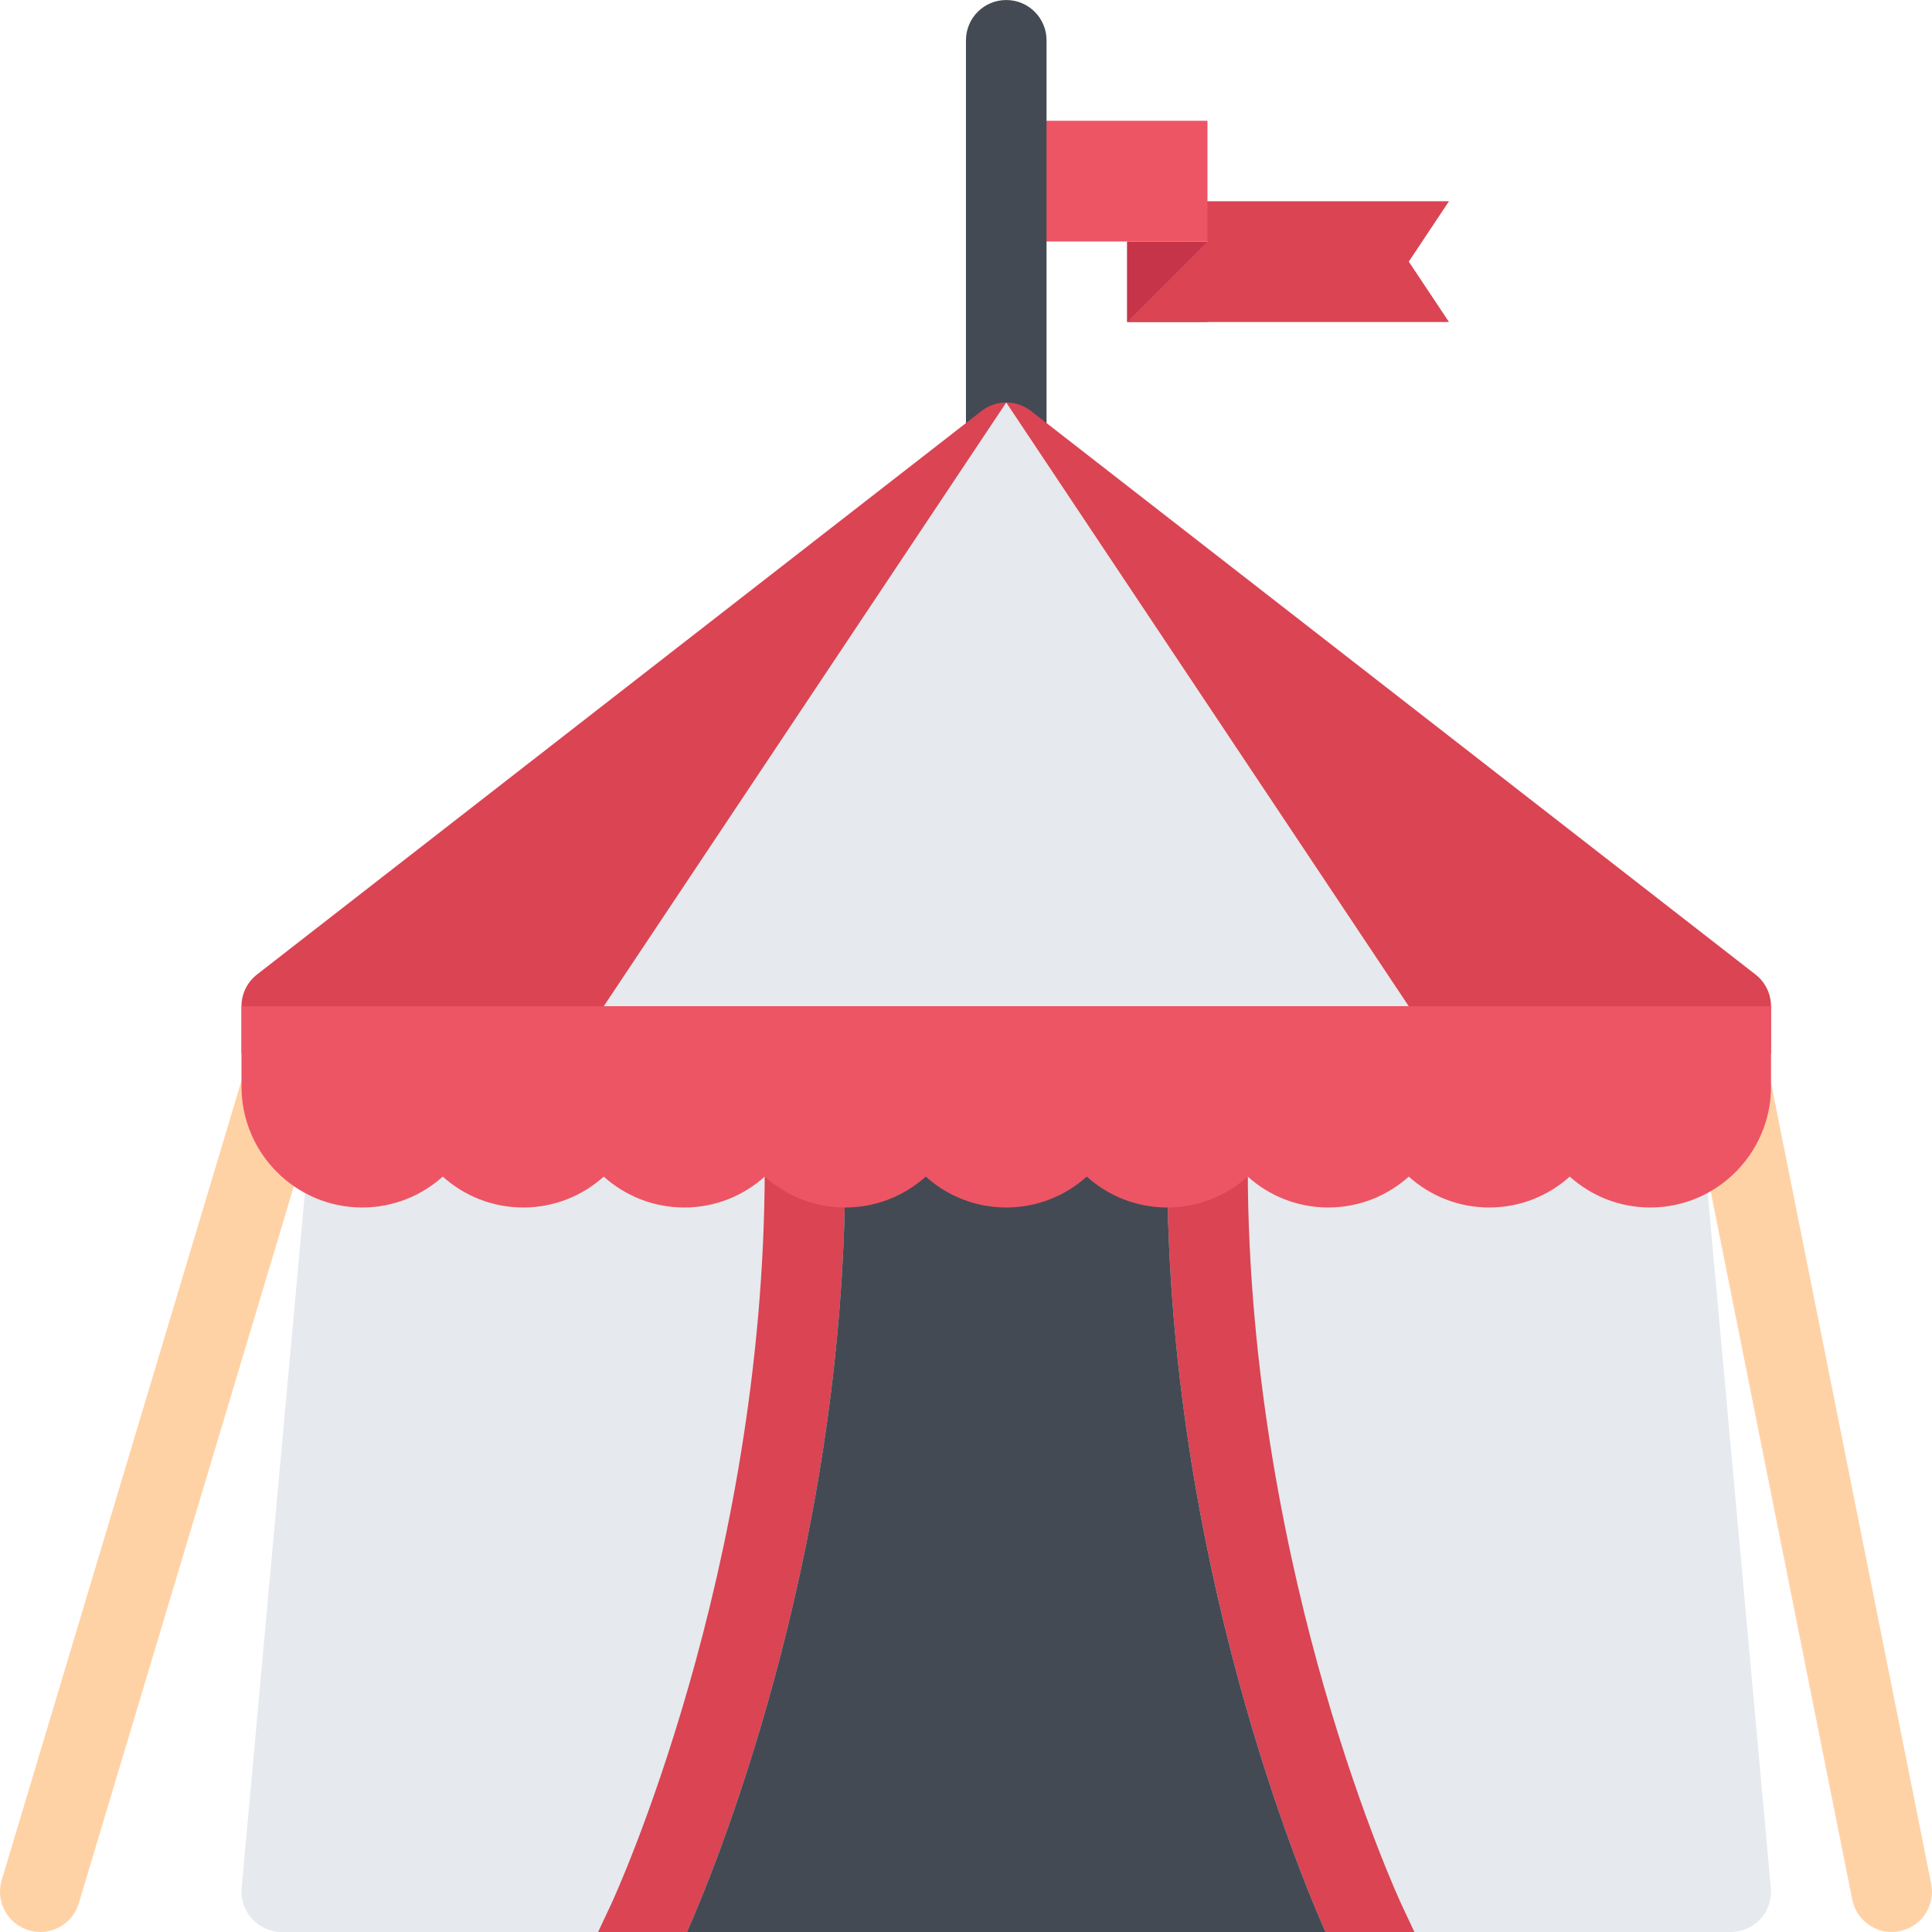
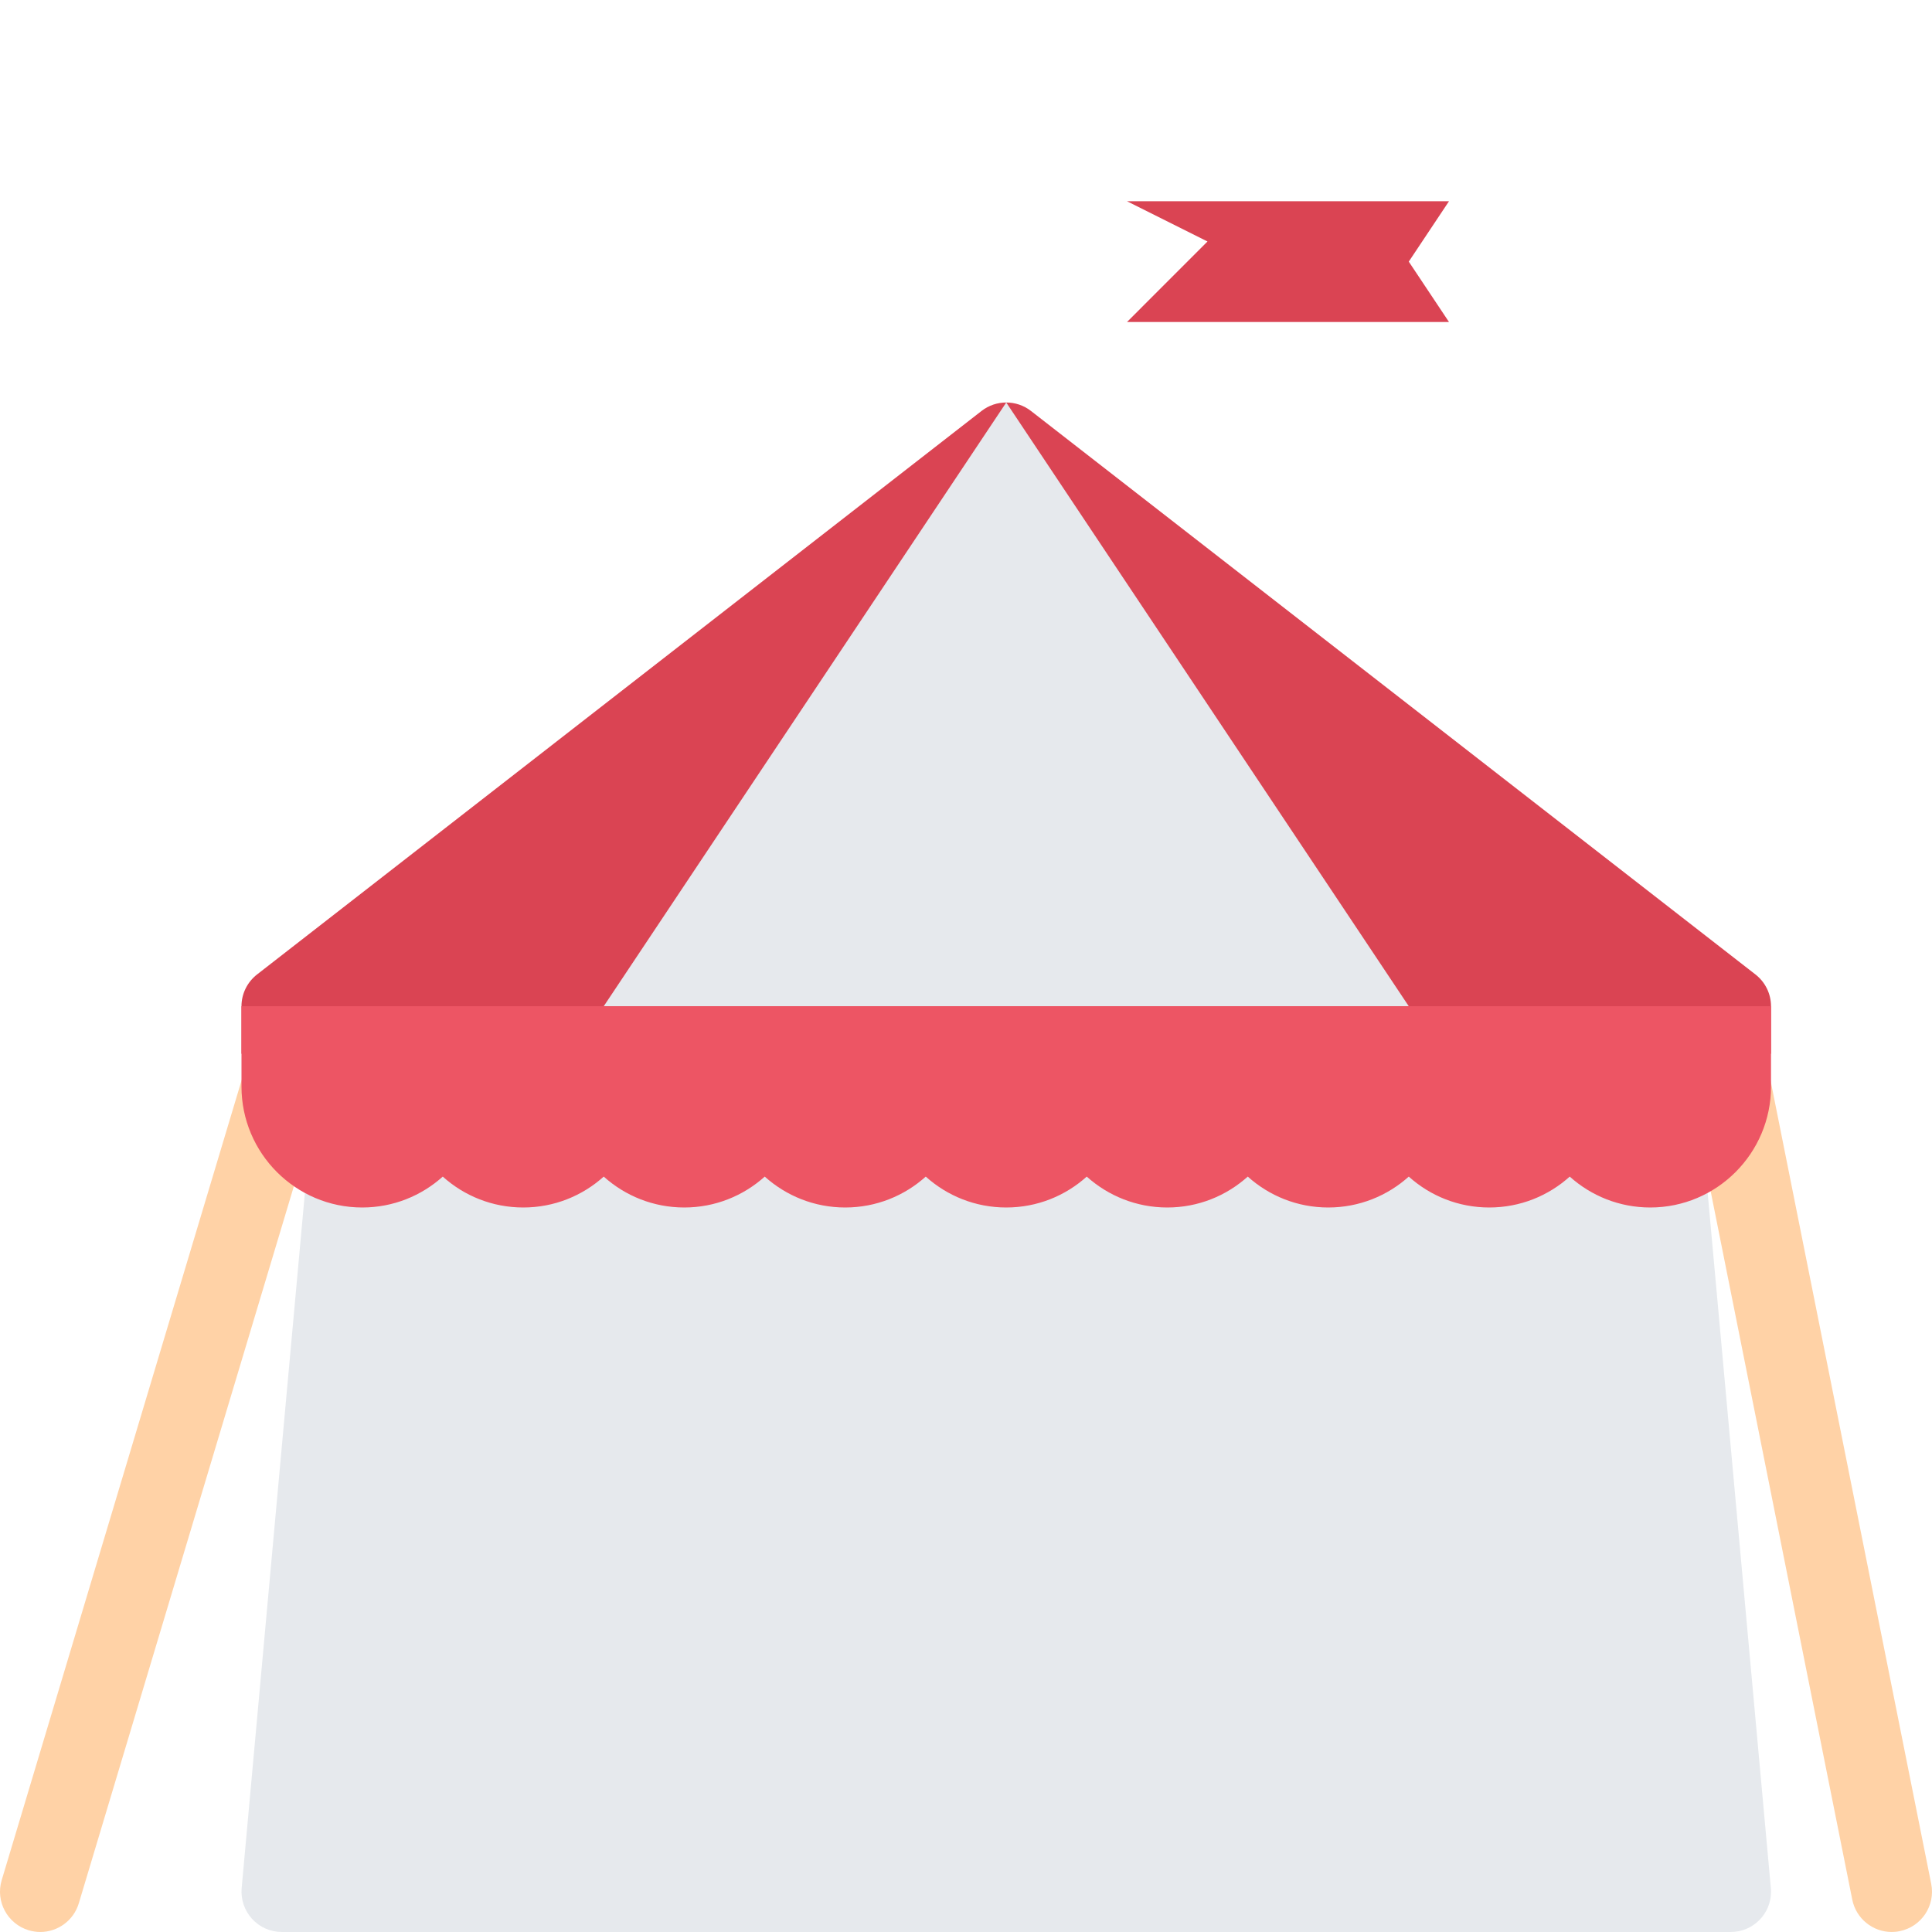
<svg xmlns="http://www.w3.org/2000/svg" version="1.1" id="Layer_1" viewBox="0 0 511.995 511.995" xml:space="preserve">
-   <rect x="298.667" y="63.996" style="fill:#C63449;" width="21.328" height="21.335" />
  <polygon style="fill:#DA4453;" points="383.993,85.331 298.667,85.331 319.995,63.996 298.667,53.332 383.993,53.332   373.337,69.332 " />
-   <rect x="266.657" y="32.008" style="fill:#ED5564;" width="53.33" height="31.991" />
-   <path style="fill:#434A54;" d="M266.661,127.994c-5.891,0-10.672-4.773-10.672-10.664V10.669c0-5.891,4.782-10.663,10.672-10.663  c5.897,0,10.679,4.772,10.679,10.663V117.33C277.34,123.221,272.559,127.994,266.661,127.994z" />
  <path style="fill:#E6E9ED;" d="M469.241,499.803L447.96,265.694c-0.5-5.492-5.109-9.703-10.625-9.703H95.994  c-5.516,0-10.109,4.211-10.609,9.703L64.041,500.35c-0.266,2.984,0.734,5.953,2.75,8.156c2.015,2.219,4.875,3.484,7.875,3.484  h383.997h0.016c5.891,0,10.656-4.781,10.656-10.672C469.335,500.803,469.304,500.303,469.241,499.803z" />
  <path style="fill:#DA4453;" d="M469.335,279.247v-12.585c0-3.297-1.531-6.398-4.125-8.422L273.215,108.908  c-3.851-2.992-9.257-2.992-13.101,0L68.119,258.24c-2.593,2.023-4.125,5.125-4.125,8.422v12.585H469.335z" />
  <polygon style="fill:#E6E9ED;" points="373.337,266.662 266.661,106.666 266.661,106.666 159.992,266.662 " />
-   <path style="fill:#DA4453;" d="M371.306,504.49c-0.094-0.188-10.328-22.249-20.405-57.342  c-9.234-32.124-20.233-82.092-20.233-137.824v-21.327H309.34h-85.349h-21.328v21.327c0,107.45-40.233,194.307-40.639,195.166  l-3.516,7.5h23.546c5.578-12.516,41.936-97.919,41.936-202.666h85.349c0,104.747,36.358,190.15,41.937,202.666h23.546  L371.306,504.49z" />
  <g>
    <path style="fill:#FFD2A6;" d="M10.668,511.99c-1.016,0-2.047-0.156-3.062-0.453c-5.641-1.703-8.843-7.641-7.156-13.281   l63.999-213.384c1.703-5.625,7.64-8.844,13.281-7.156c5.641,1.703,8.843,7.656,7.156,13.281l-64,213.384   C19.496,509.006,15.262,511.99,10.668,511.99z" />
    <path style="fill:#FFD2A6;" d="M501.317,511.99c-4.984,0-9.438-3.516-10.453-8.578L448.21,290.028   c-1.156-5.766,2.578-11.391,8.359-12.547s11.391,2.594,12.547,8.375l42.67,213.368c1.156,5.781-2.594,11.391-8.359,12.547   C502.708,511.928,502.005,511.99,501.317,511.99z" />
  </g>
-   <path style="fill:#434A54;" d="M351.275,511.99c-5.578-12.516-41.937-97.919-41.937-202.666h-85.349  c0,104.747-36.358,190.15-41.936,202.666H351.275z" />
  <path style="fill:#ED5564;" d="M95.994,319.996c8.187,0,15.671-3.094,21.343-8.188c5.656,5.094,13.14,8.188,21.327,8.188  c8.188,0,15.671-3.094,21.328-8.188c5.672,5.094,13.156,8.188,21.343,8.188s15.656-3.094,21.327-8.188  c5.672,5.094,13.141,8.188,21.328,8.188c8.188,0,15.671-3.094,21.343-8.188c5.656,5.094,13.141,8.188,21.328,8.188  c8.194,0,15.679-3.094,21.334-8.188c5.672,5.094,13.156,8.188,21.344,8.188s15.656-3.094,21.328-8.188  c5.672,5.094,13.14,8.188,21.327,8.188c8.187,0,15.671-3.094,21.343-8.188c5.656,5.094,13.141,8.188,21.328,8.188  s15.671-3.094,21.327-8.188c5.671,5.094,13.155,8.188,21.343,8.188c17.641,0,32-14.375,32-32.062v-21.272H63.995v21.272  C63.995,305.621,78.353,319.996,95.994,319.996z" />
</svg>